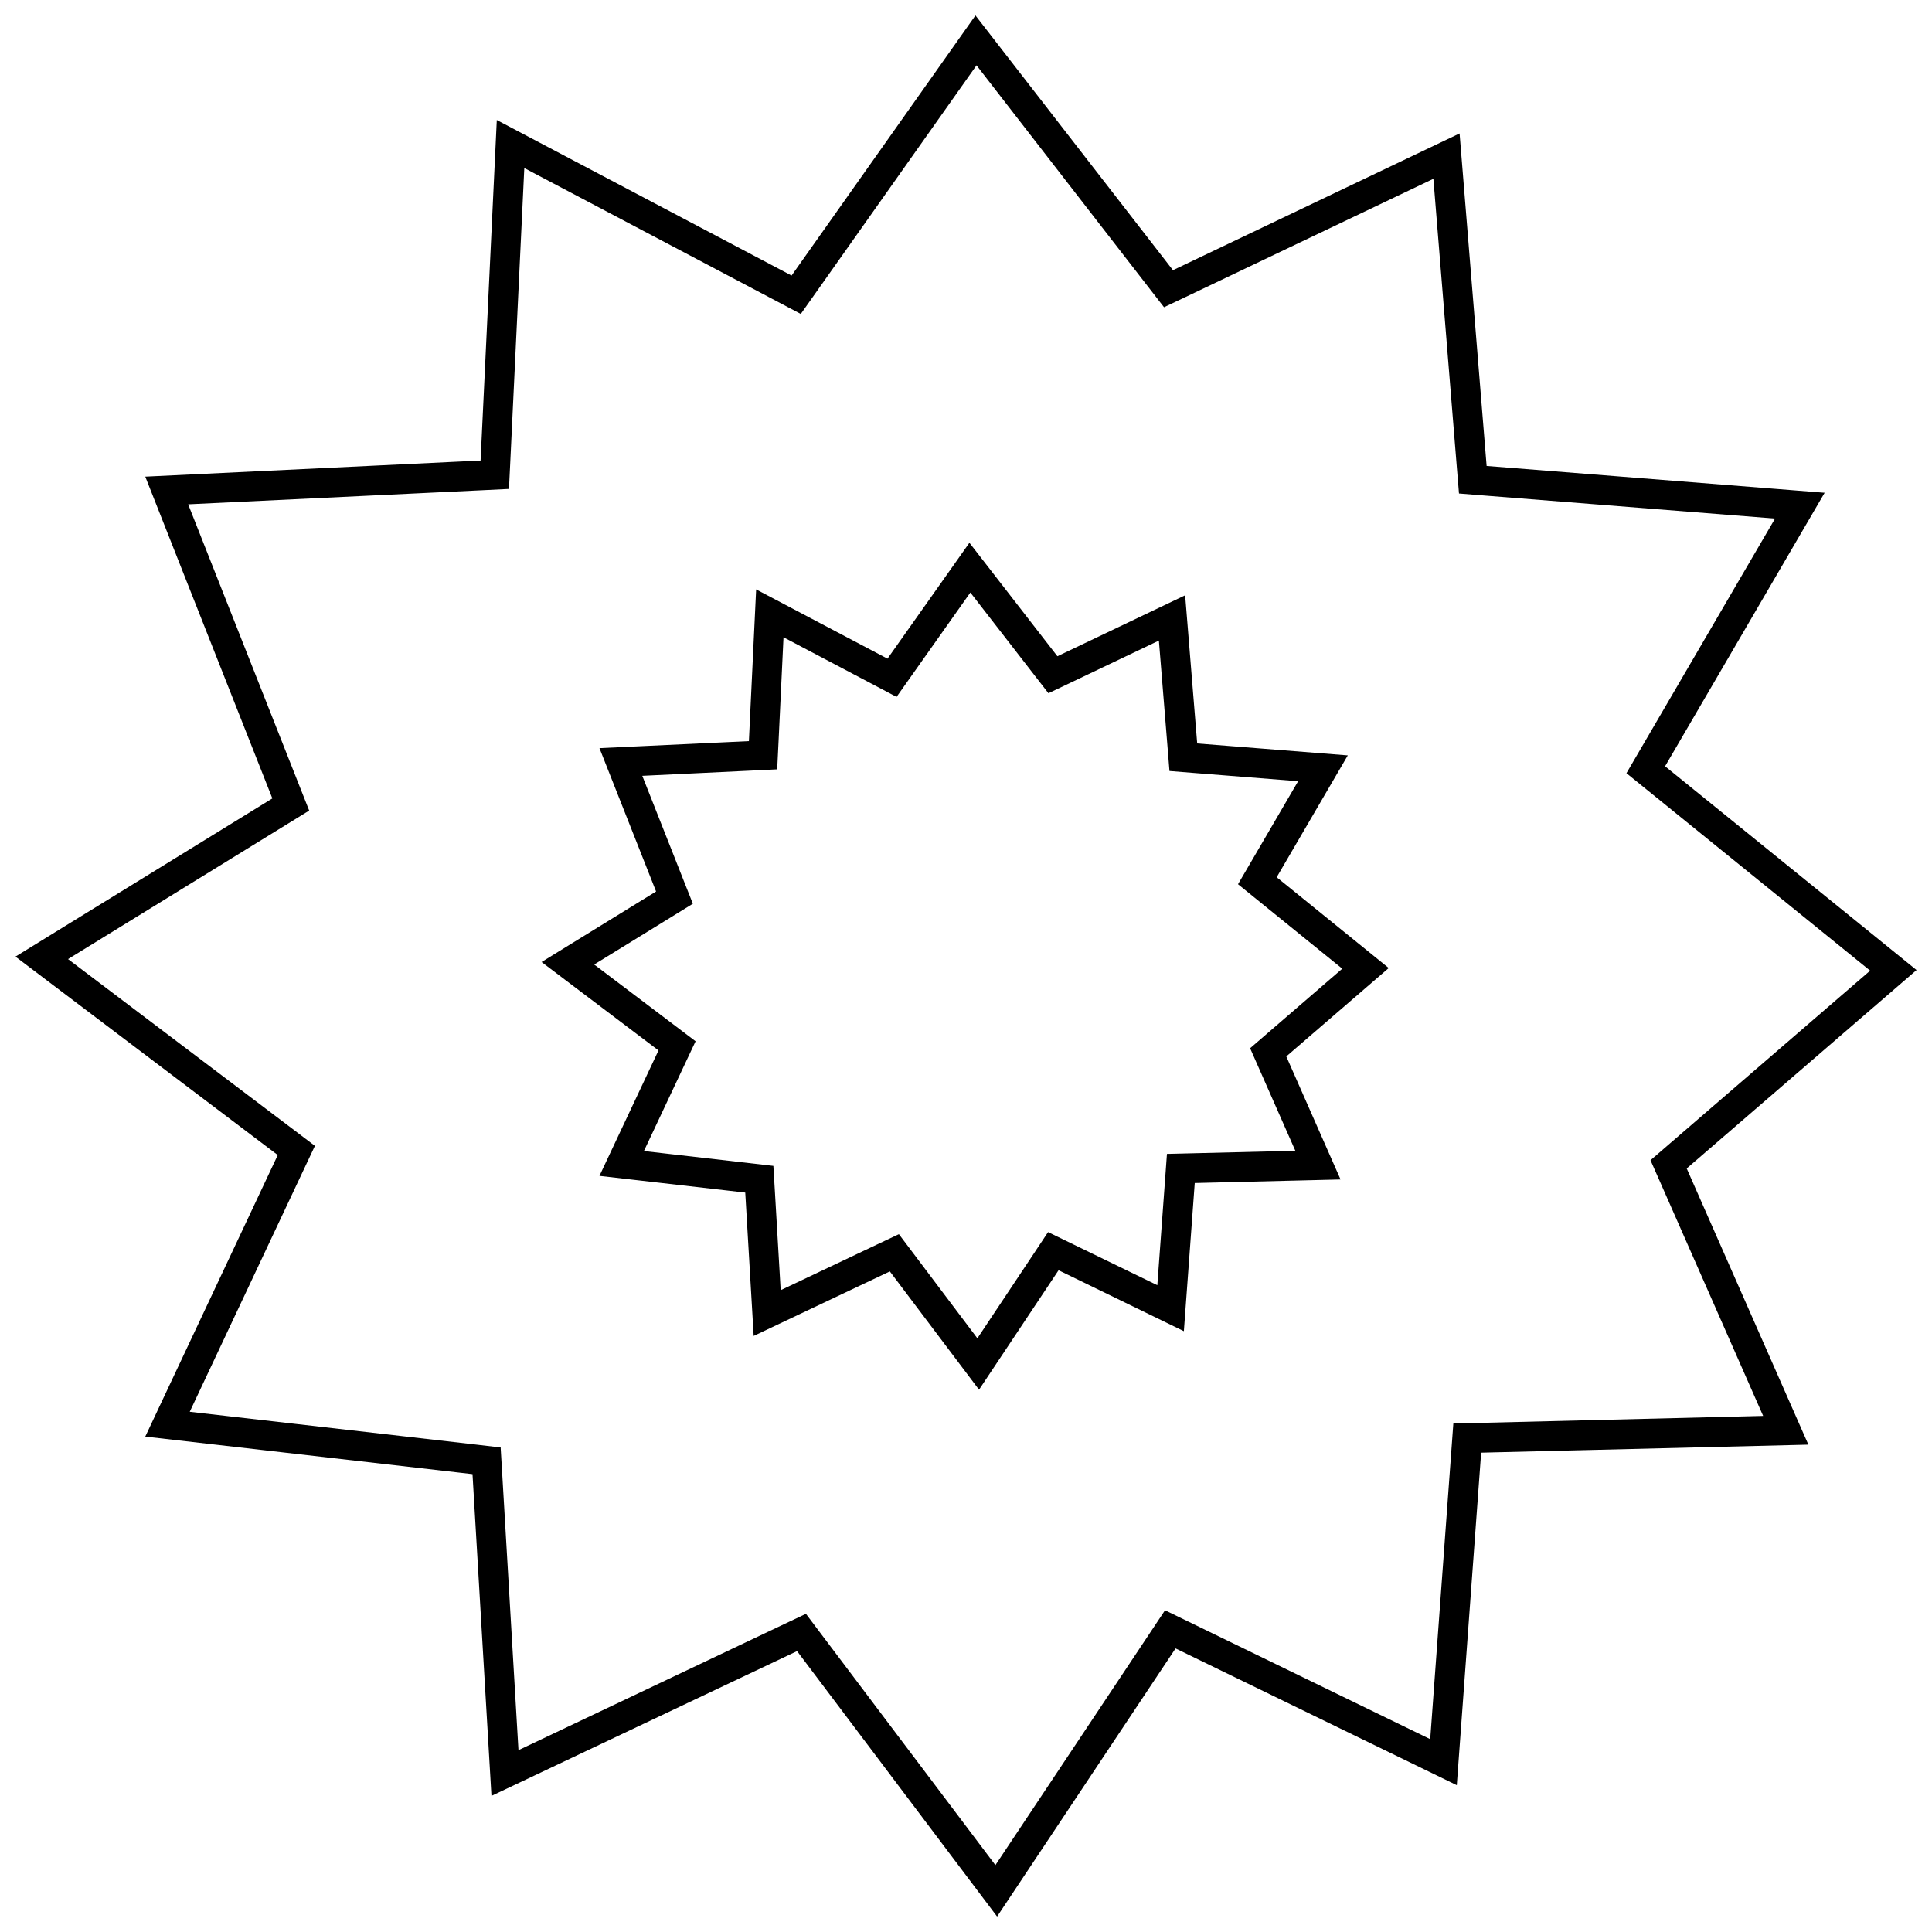
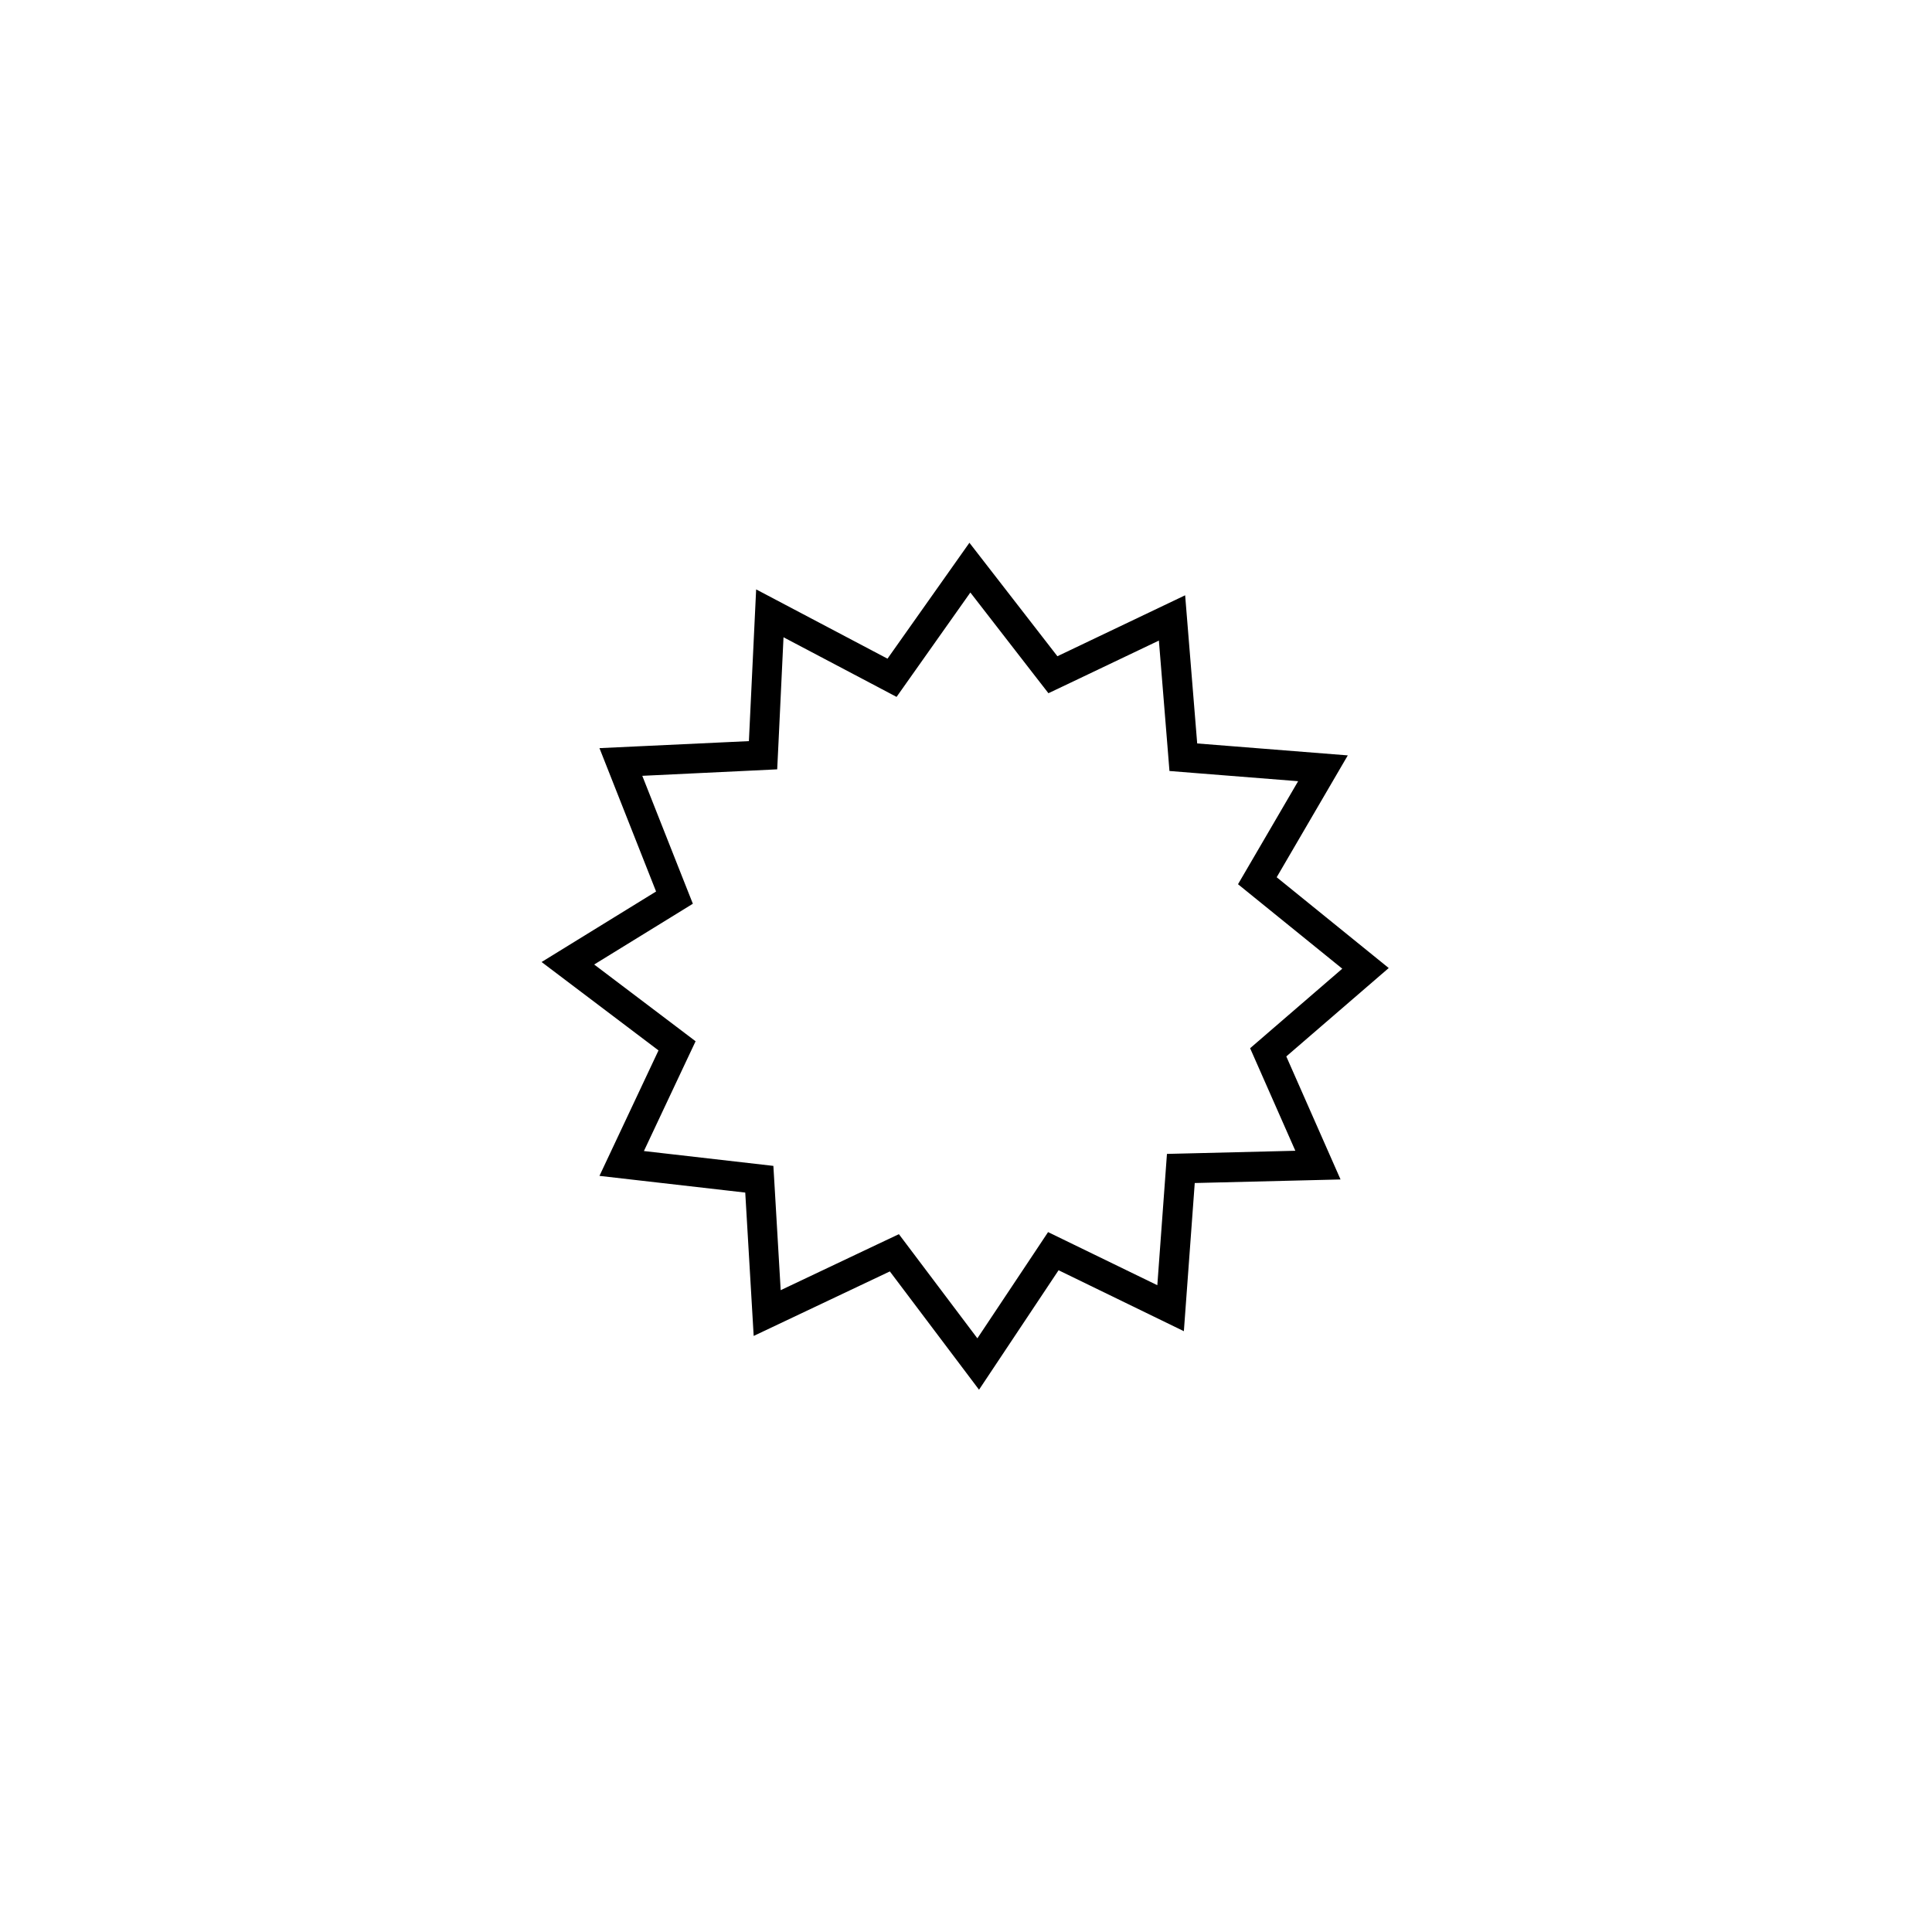
<svg xmlns="http://www.w3.org/2000/svg" width="800px" height="800px" version="1.1" viewBox="144 144 512 512">
  <defs>
    <clipPath id="a">
-       <path d="m148.09 148.09h503.81v503.81h-503.81z" />
-     </clipPath>
+       </clipPath>
  </defs>
  <g clip-path="url(#a)">
-     <path d="m182.5 524.71 86.719 9.949 5.023 85.27 80.988-38.367 53.008 70.344 47.297-71.055 74.531 36.242 6.453-88.121 86.719-2.125-32.242-73.195 60.91-52.578-66.645-54.004 42.289-72.484-89.582-7.102-7.164-88.121-75.965 36.242-52.336-67.508-48.727 68.926-78.121-41.215-4.297 90.242-88.859 4.269 33.676 85.27-68.078 41.926 69.512 52.586zm-20.469-126.54 58.285-35.895 5.621-3.465-2.426-6.141-29.645-75.02 77.887-3.731 7.129-0.348 0.348-7.148 3.715-77.887 67.164 35.441 6.109 3.227 3.984-5.637 42.586-60.254 45.801 59.102 3.891 5.008 5.731-2.723 65.652-31.316 6.234 76.723 0.551 6.676 6.676 0.535 77.082 6.109-35.977 61.652-3.402 5.824 5.242 4.25 59.34 48.082-53.797 46.43-4.41 3.809 2.348 5.32 27.504 62.441-74.973 1.844-7.133 0.172-0.52 7.117-5.606 76.531-64.094-31.156-6.188-3.008-3.809 5.731-41.141 61.812-46.352-61.48-3.856-5.117-5.793 2.738-70.391 33.398-4.328-73.621-0.395-6.598-6.566-0.77-75.824-8.691 30.449-64.691 2.723-5.777-5.086-3.856z" />
+     <path d="m182.5 524.71 86.719 9.949 5.023 85.27 80.988-38.367 53.008 70.344 47.297-71.055 74.531 36.242 6.453-88.121 86.719-2.125-32.242-73.195 60.91-52.578-66.645-54.004 42.289-72.484-89.582-7.102-7.164-88.121-75.965 36.242-52.336-67.508-48.727 68.926-78.121-41.215-4.297 90.242-88.859 4.269 33.676 85.27-68.078 41.926 69.512 52.586zm-20.469-126.54 58.285-35.895 5.621-3.465-2.426-6.141-29.645-75.02 77.887-3.731 7.129-0.348 0.348-7.148 3.715-77.887 67.164 35.441 6.109 3.227 3.984-5.637 42.586-60.254 45.801 59.102 3.891 5.008 5.731-2.723 65.652-31.316 6.234 76.723 0.551 6.676 6.676 0.535 77.082 6.109-35.977 61.652-3.402 5.824 5.242 4.25 59.34 48.082-53.797 46.43-4.41 3.809 2.348 5.32 27.504 62.441-74.973 1.844-7.133 0.172-0.52 7.117-5.606 76.531-64.094-31.156-6.188-3.008-3.809 5.731-41.141 61.812-46.352-61.48-3.856-5.117-5.793 2.738-70.391 33.398-4.328-73.621-0.395-6.598-6.566-0.77-75.824-8.691 30.449-64.691 2.723-5.777-5.086-3.856" />
  </g>
  <path d="m318.51 422.37-15.648 33.25 38.637 4.426 2.234 37.992 36.086-17.098 23.633 31.348 21.082-31.66 33.203 16.152 2.883-39.266 38.637-0.945-14.375-32.605 27.145-23.426-29.691-24.059 18.844-32.293-39.91-3.164-3.195-39.266-33.852 16.152-23.316-30.07-21.711 30.715-34.809-18.359-1.922 40.211-39.602 1.859 15.004 37.992-30.34 18.688zm6.676-44.996-10.973-27.773 28.605-1.371 7.148-0.348 0.348-7.148 1.324-27.852 23.852 12.578 6.109 3.227 19.555-27.664 16.801 21.68 3.891 5.008 5.731-2.723 23.539-11.227 2.266 27.883 0.535 6.676 6.676 0.535 27.426 2.172-12.531 21.477-3.402 5.824 5.242 4.25 22.387 18.137-20.012 17.27-4.41 3.809 2.348 5.32 9.637 21.852-26.891 0.66-7.133 0.172-0.52 7.117-2.031 27.68-22.766-11.066-6.188-3.008-3.809 5.731-14.926 22.418-16.941-22.484-3.856-5.117-5.793 2.738-25.535 12.105-1.543-26.34-0.395-6.598-6.566-0.754-27.742-3.18 10.973-23.316 2.723-5.777-5.086-3.856-21.789-16.484 20.531-12.641 5.621-3.465z" />
</svg>